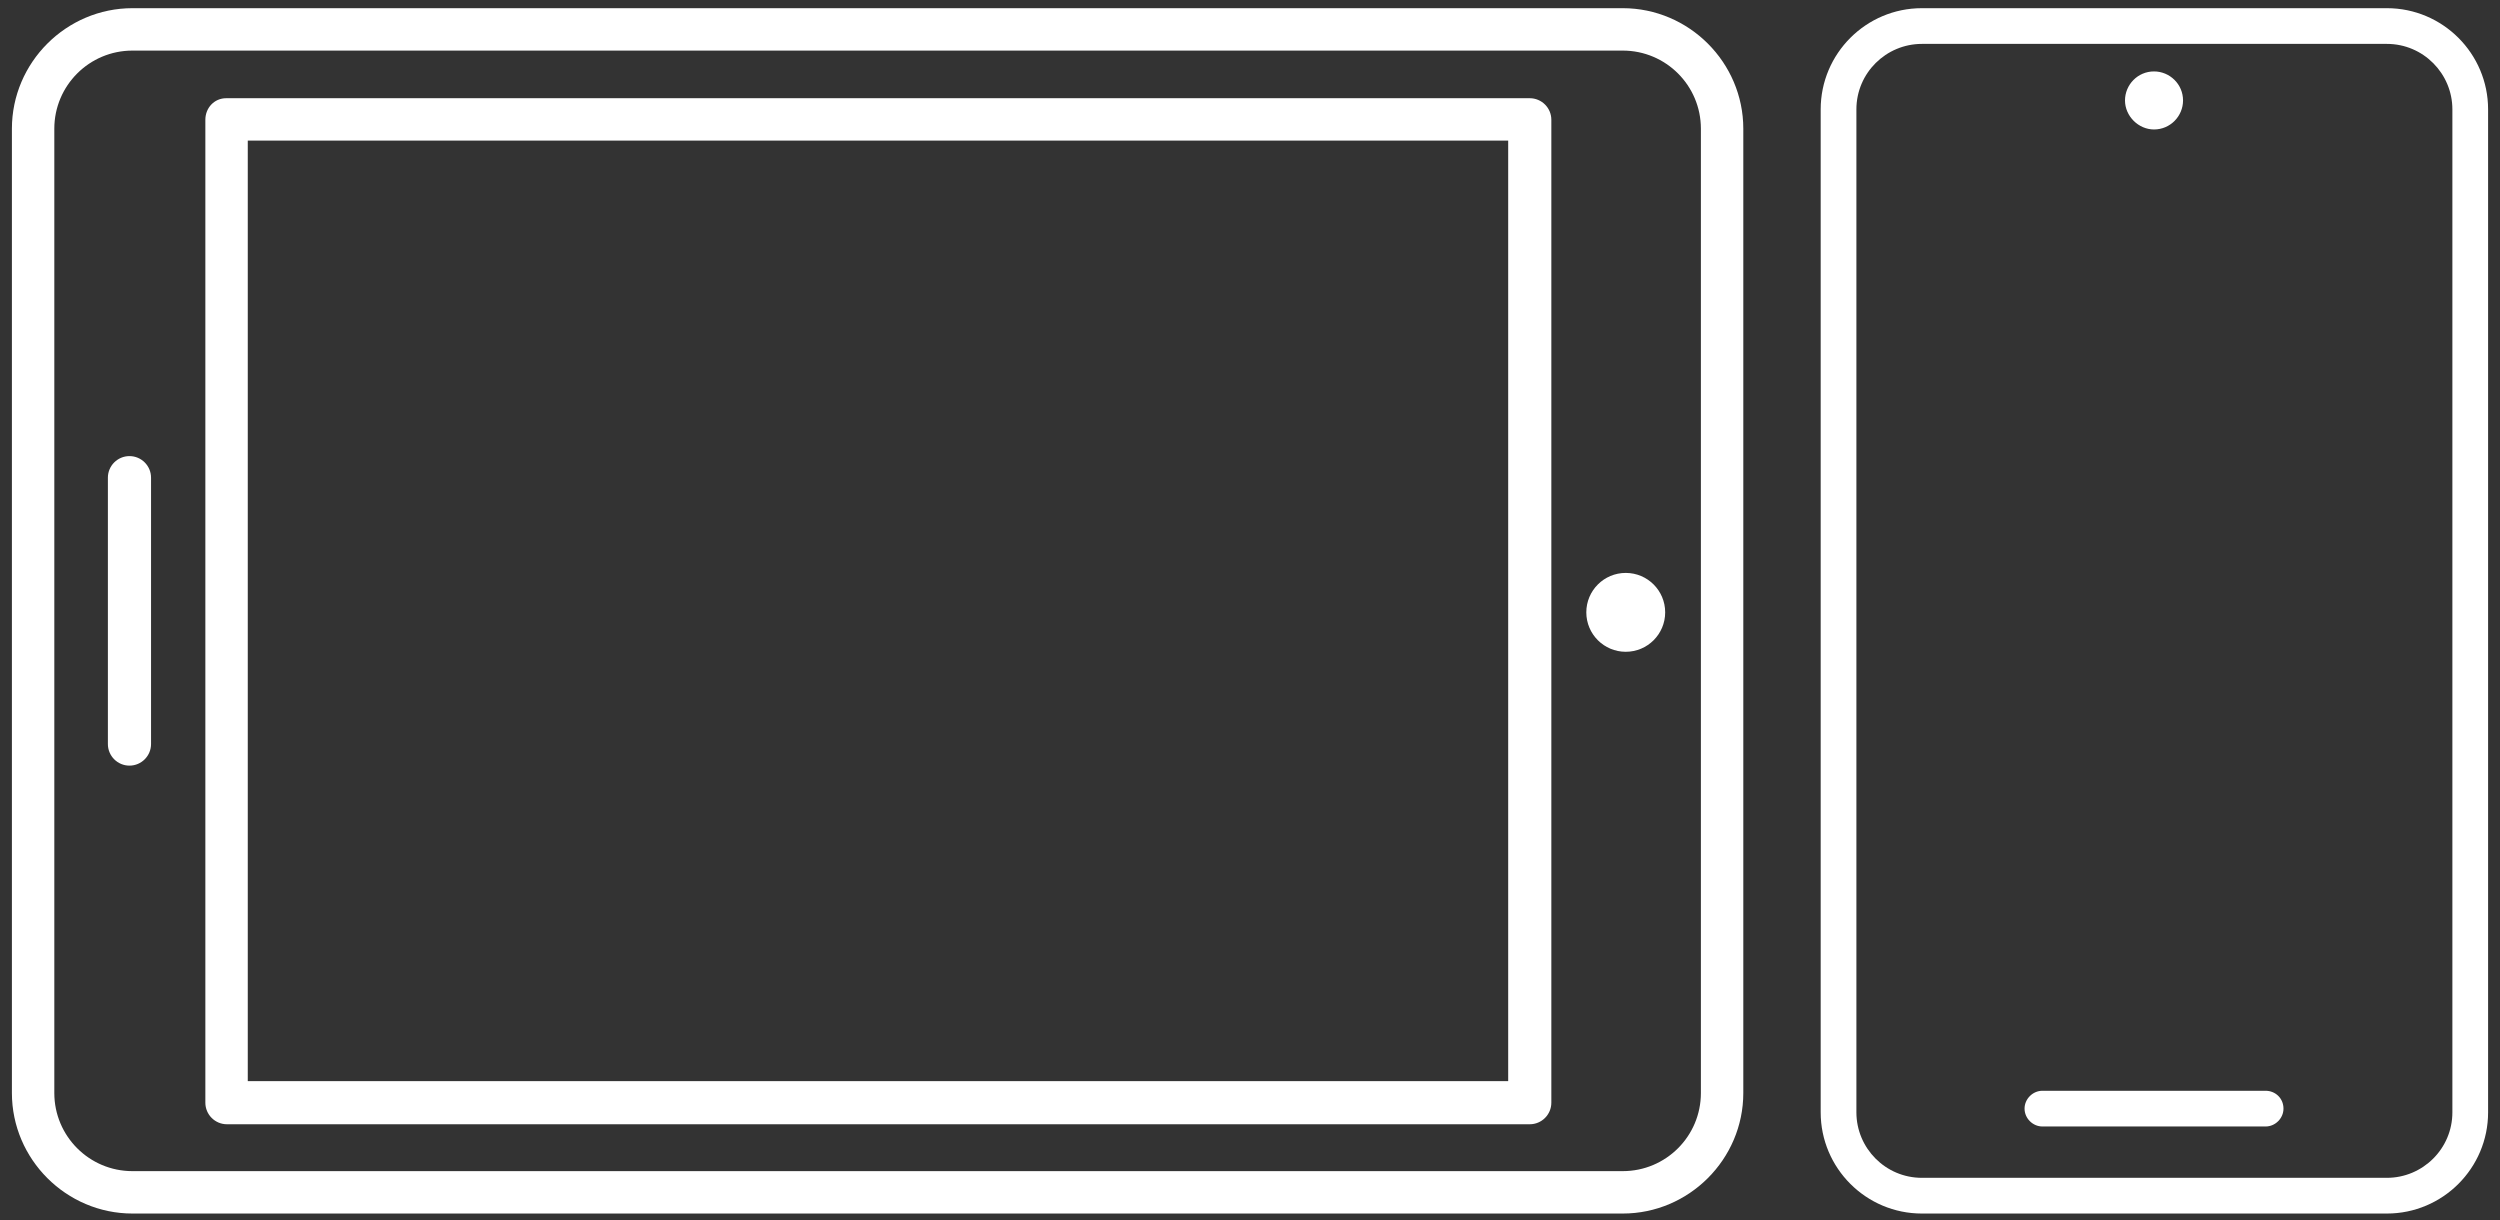
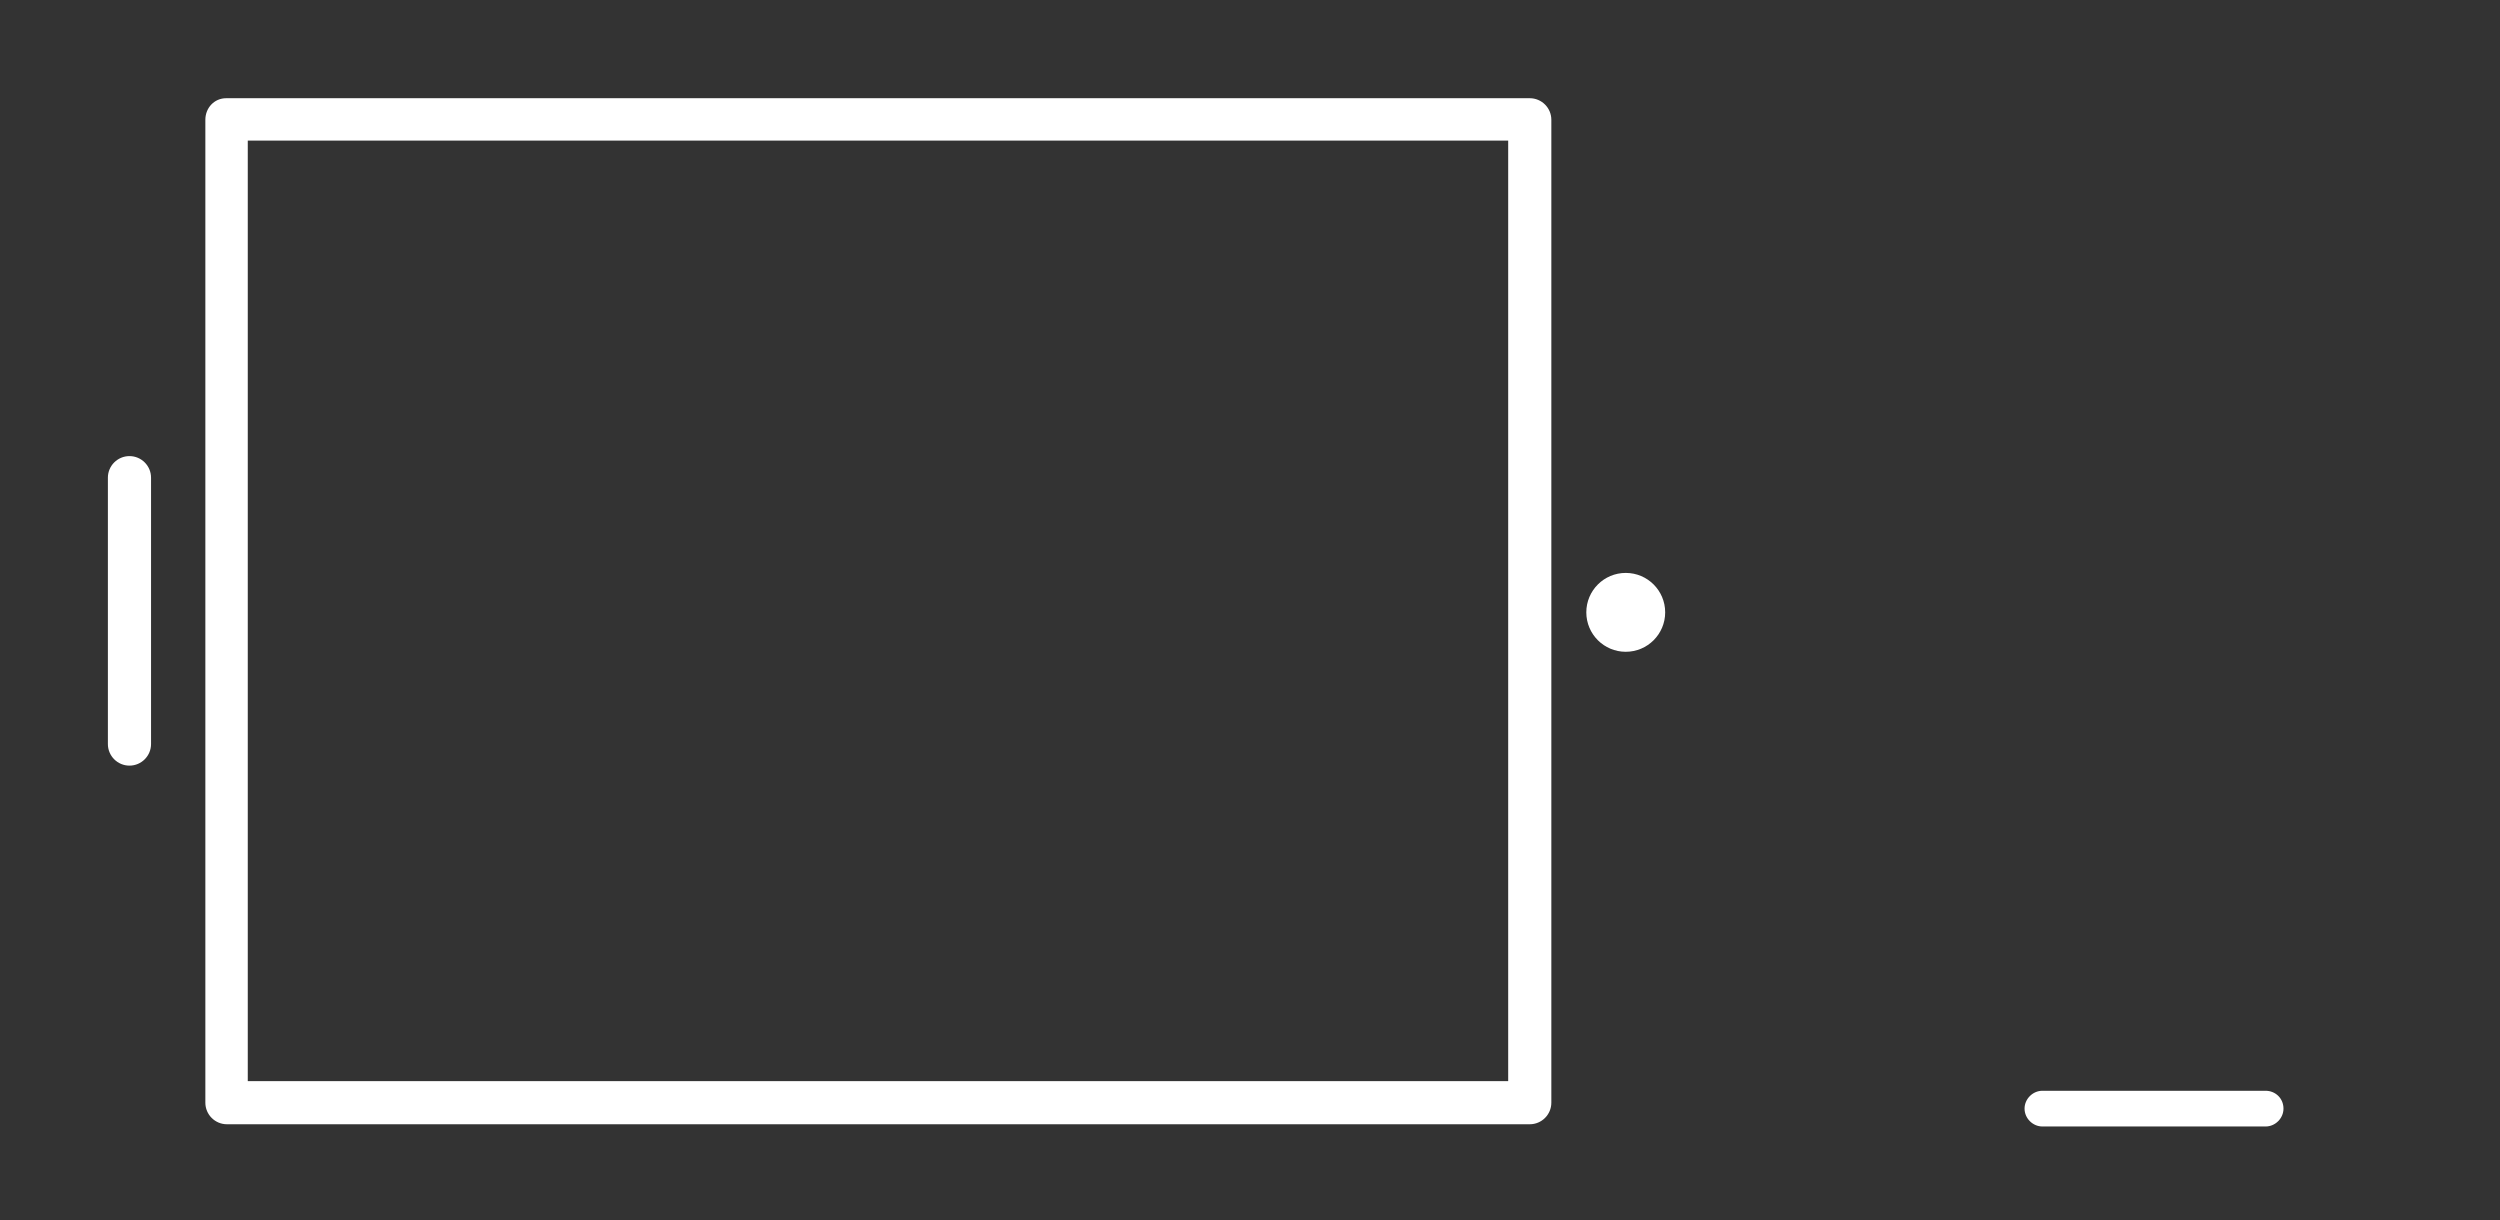
<svg xmlns="http://www.w3.org/2000/svg" version="1.1" x="0px" y="0px" viewBox="0 0 336 164" style="enable-background:new 0 0 336 164;" xml:space="preserve">
  <rect x="0" y="0" width="336" height="164" fill="#333333" stroke="none" />
  <style type="text/css">
	.st0{display:none;}
	.st1{fill:#FFFFFF;}
</style>
  <g id="Layer_1" class="st0">
    <image style="display:inline;overflow:visible;" width="333" height="163" transform="matrix(1 0 0 1 0 1.973)">
	</image>
  </g>
  <g id="Layer_2">
    <g>
-       <path class="st1" d="M320.8,1.1h-62.5c-7.5,0-13.6,6.1-13.6,13.6v134.8c0,7.5,6.1,13.6,13.6,13.6h62.5c7.5,0,13.6-6.1,13.6-13.6    V14.7C334.4,7.2,328.3,1.1,320.8,1.1z M329.6,149.5c0,4.9-4,8.8-8.8,8.8h-62.5c-4.9,0-8.8-4-8.8-8.8V14.7c0-4.9,4-8.8,8.8-8.8    h62.5c4.9,0,8.8,4,8.8,8.8V149.5z" />
      <path class="st1" d="M304.5,146.6h-30c-1.3,0-2.4,1.1-2.4,2.4c0,1.3,1.1,2.4,2.4,2.4h30c1.3,0,2.4-1.1,2.4-2.4    C306.9,147.6,305.8,146.6,304.5,146.6z" />
-       <path class="st1" d="M289.5,17.4c2.2,0,3.9-1.8,3.9-3.9c0-2.2-1.8-3.9-3.9-3.9c-2.2,0-3.9,1.8-3.9,3.9    C285.6,15.6,287.4,17.4,289.5,17.4z" />
    </g>
    <g>
-       <path class="st1" d="M1.6,17.3v129.6c0,8.9,7.3,16.2,16.2,16.2h200.3c8.9,0,16.2-7.3,16.2-16.2V17.3c0-8.9-7.3-16.2-16.2-16.2    H17.8C8.9,1.1,1.6,8.4,1.6,17.3z M218.1,6.8c5.8,0,10.5,4.7,10.5,10.5v129.6c0,5.8-4.7,10.5-10.5,10.5H17.8    c-5.8,0-10.5-4.7-10.5-10.5V17.3c0-5.8,4.7-10.5,10.5-10.5H218.1z" />
      <path class="st1" d="M27.6,16.1v132.1c0,1.6,1.3,2.9,2.9,2.9h175.1c1.6,0,2.9-1.3,2.9-2.9V16.1c0-1.6-1.3-2.9-2.9-2.9H30.4    C28.8,13.2,27.6,14.5,27.6,16.1z M202.7,18.9v126.4H33.3V18.9H202.7z" />
      <path class="st1" d="M20.3,100V64.2c0-1.6-1.3-2.9-2.9-2.9c-1.6,0-2.9,1.3-2.9,2.9V100c0,1.6,1.3,2.9,2.9,2.9    C19,102.9,20.3,101.6,20.3,100z" />
      <circle class="st1" cx="218.5" cy="82.3" r="5.3" />
    </g>
  </g>
</svg>